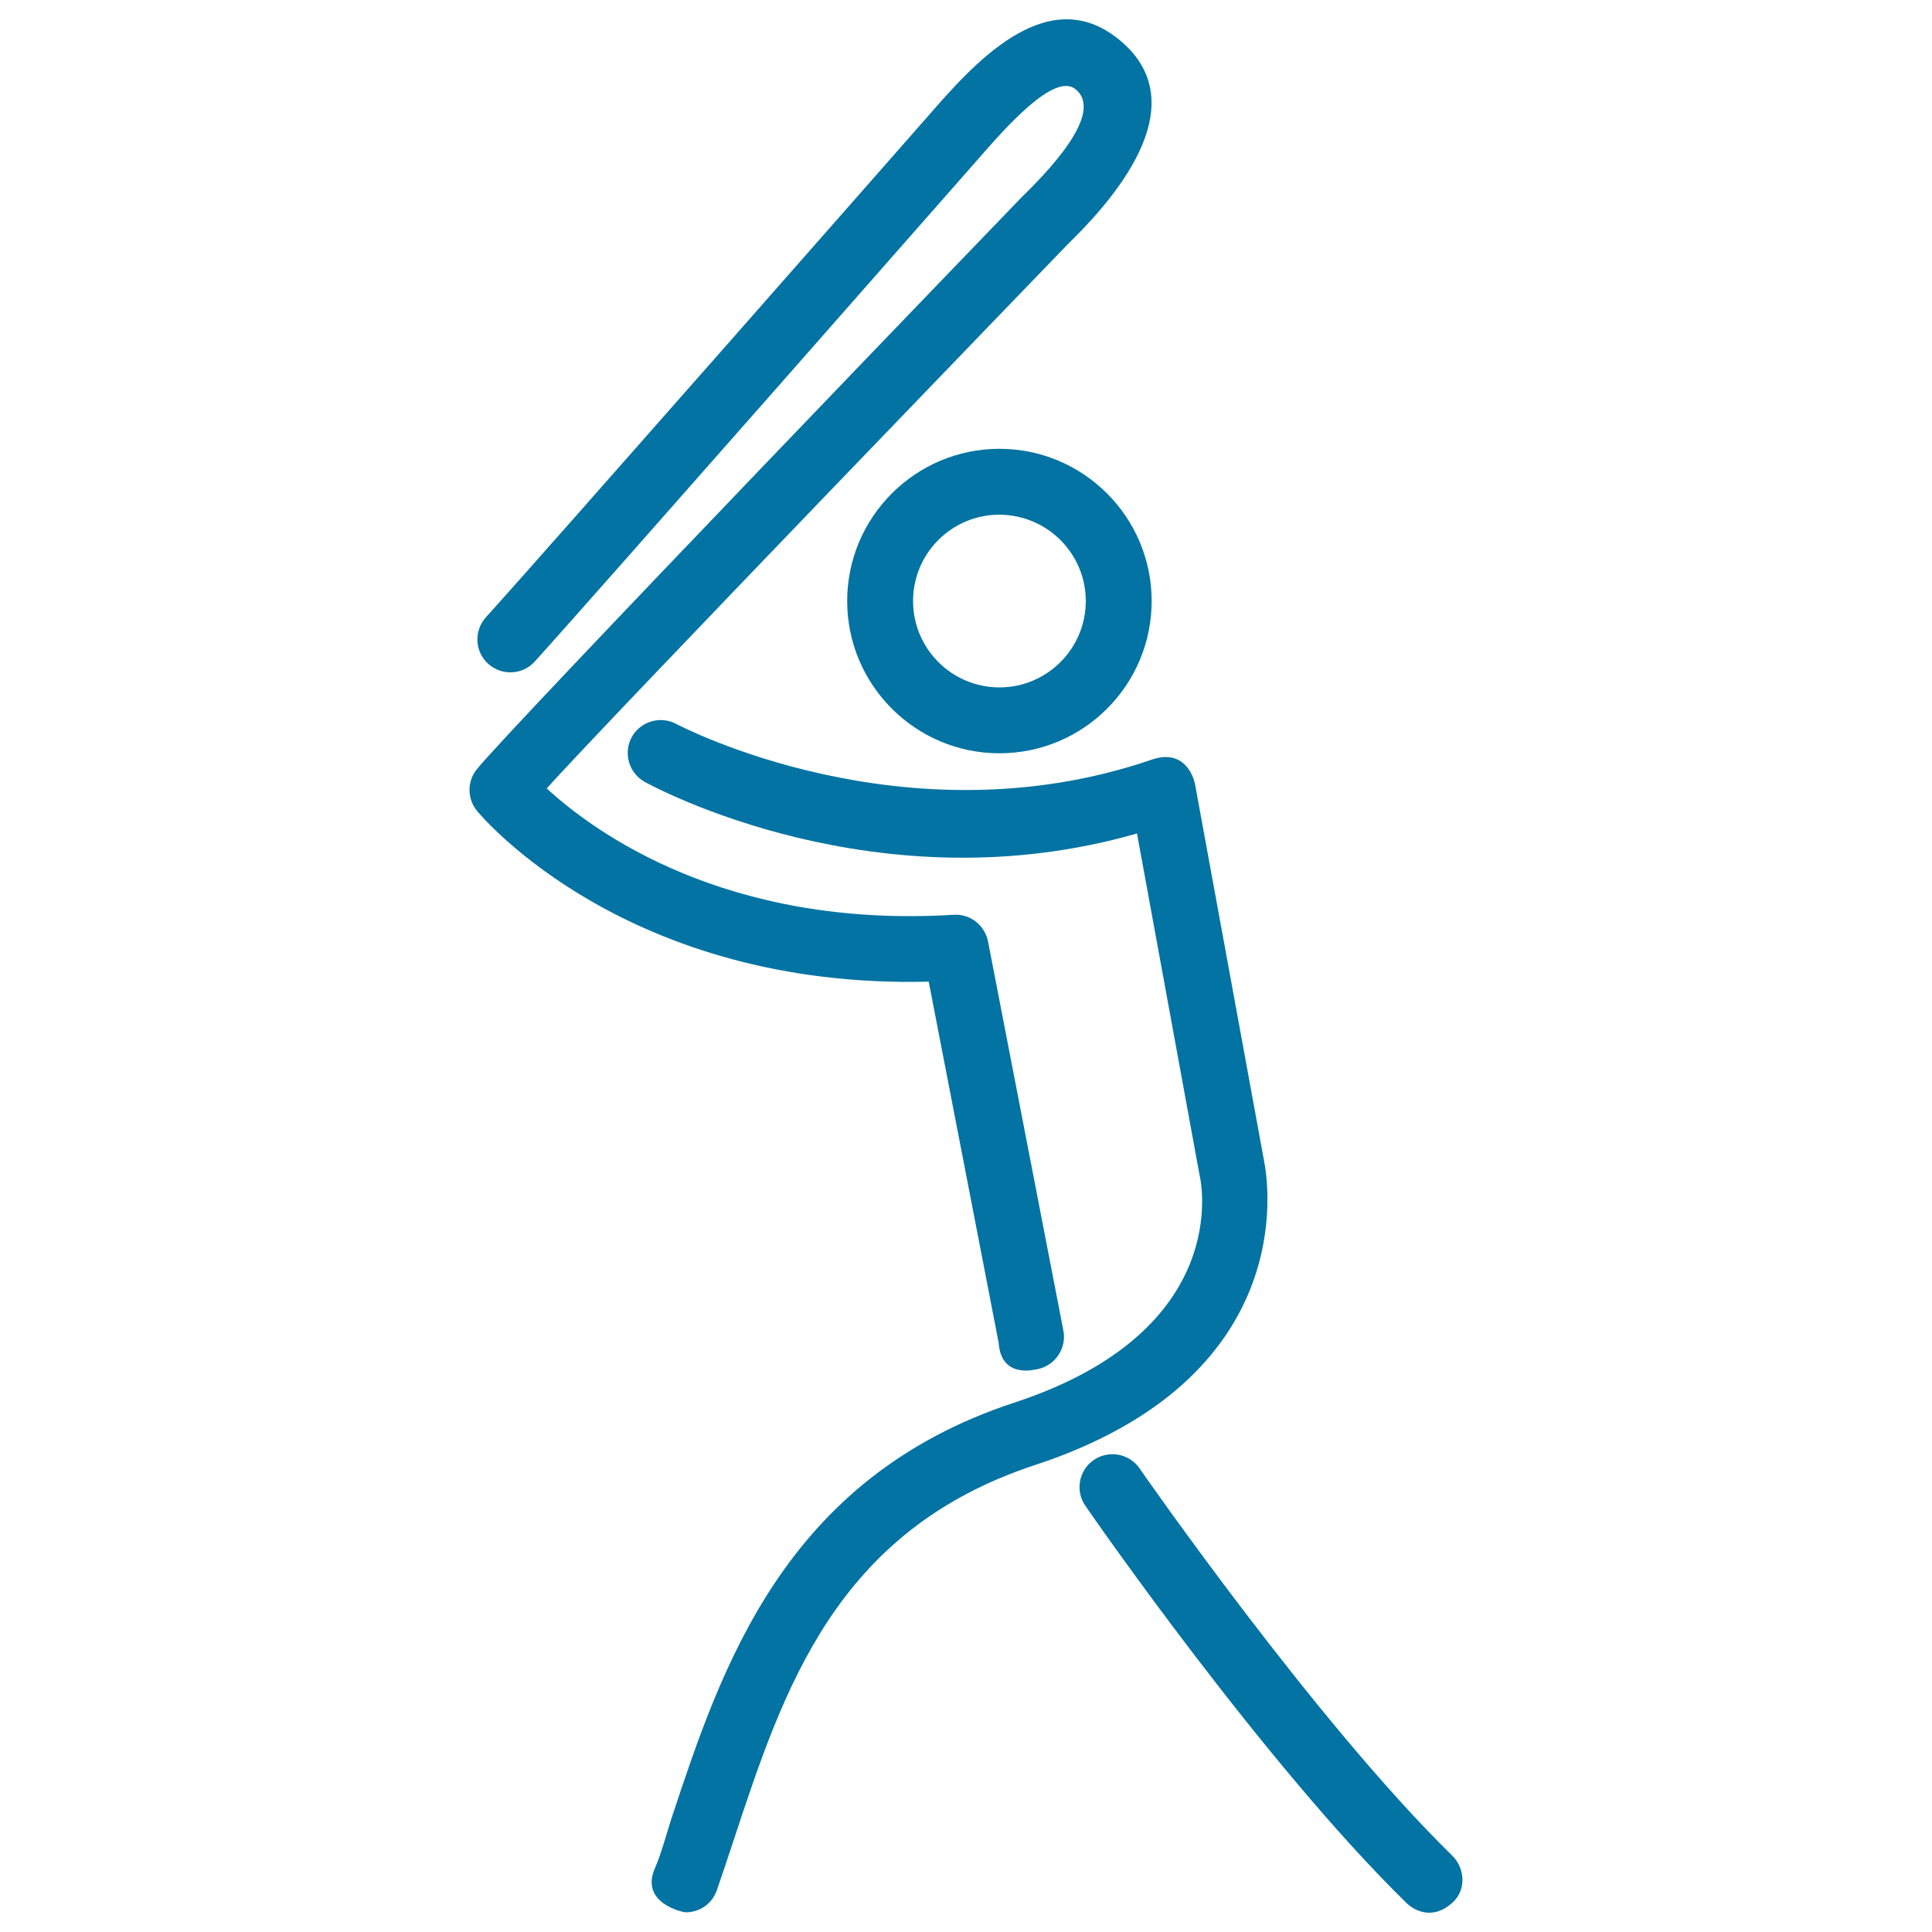
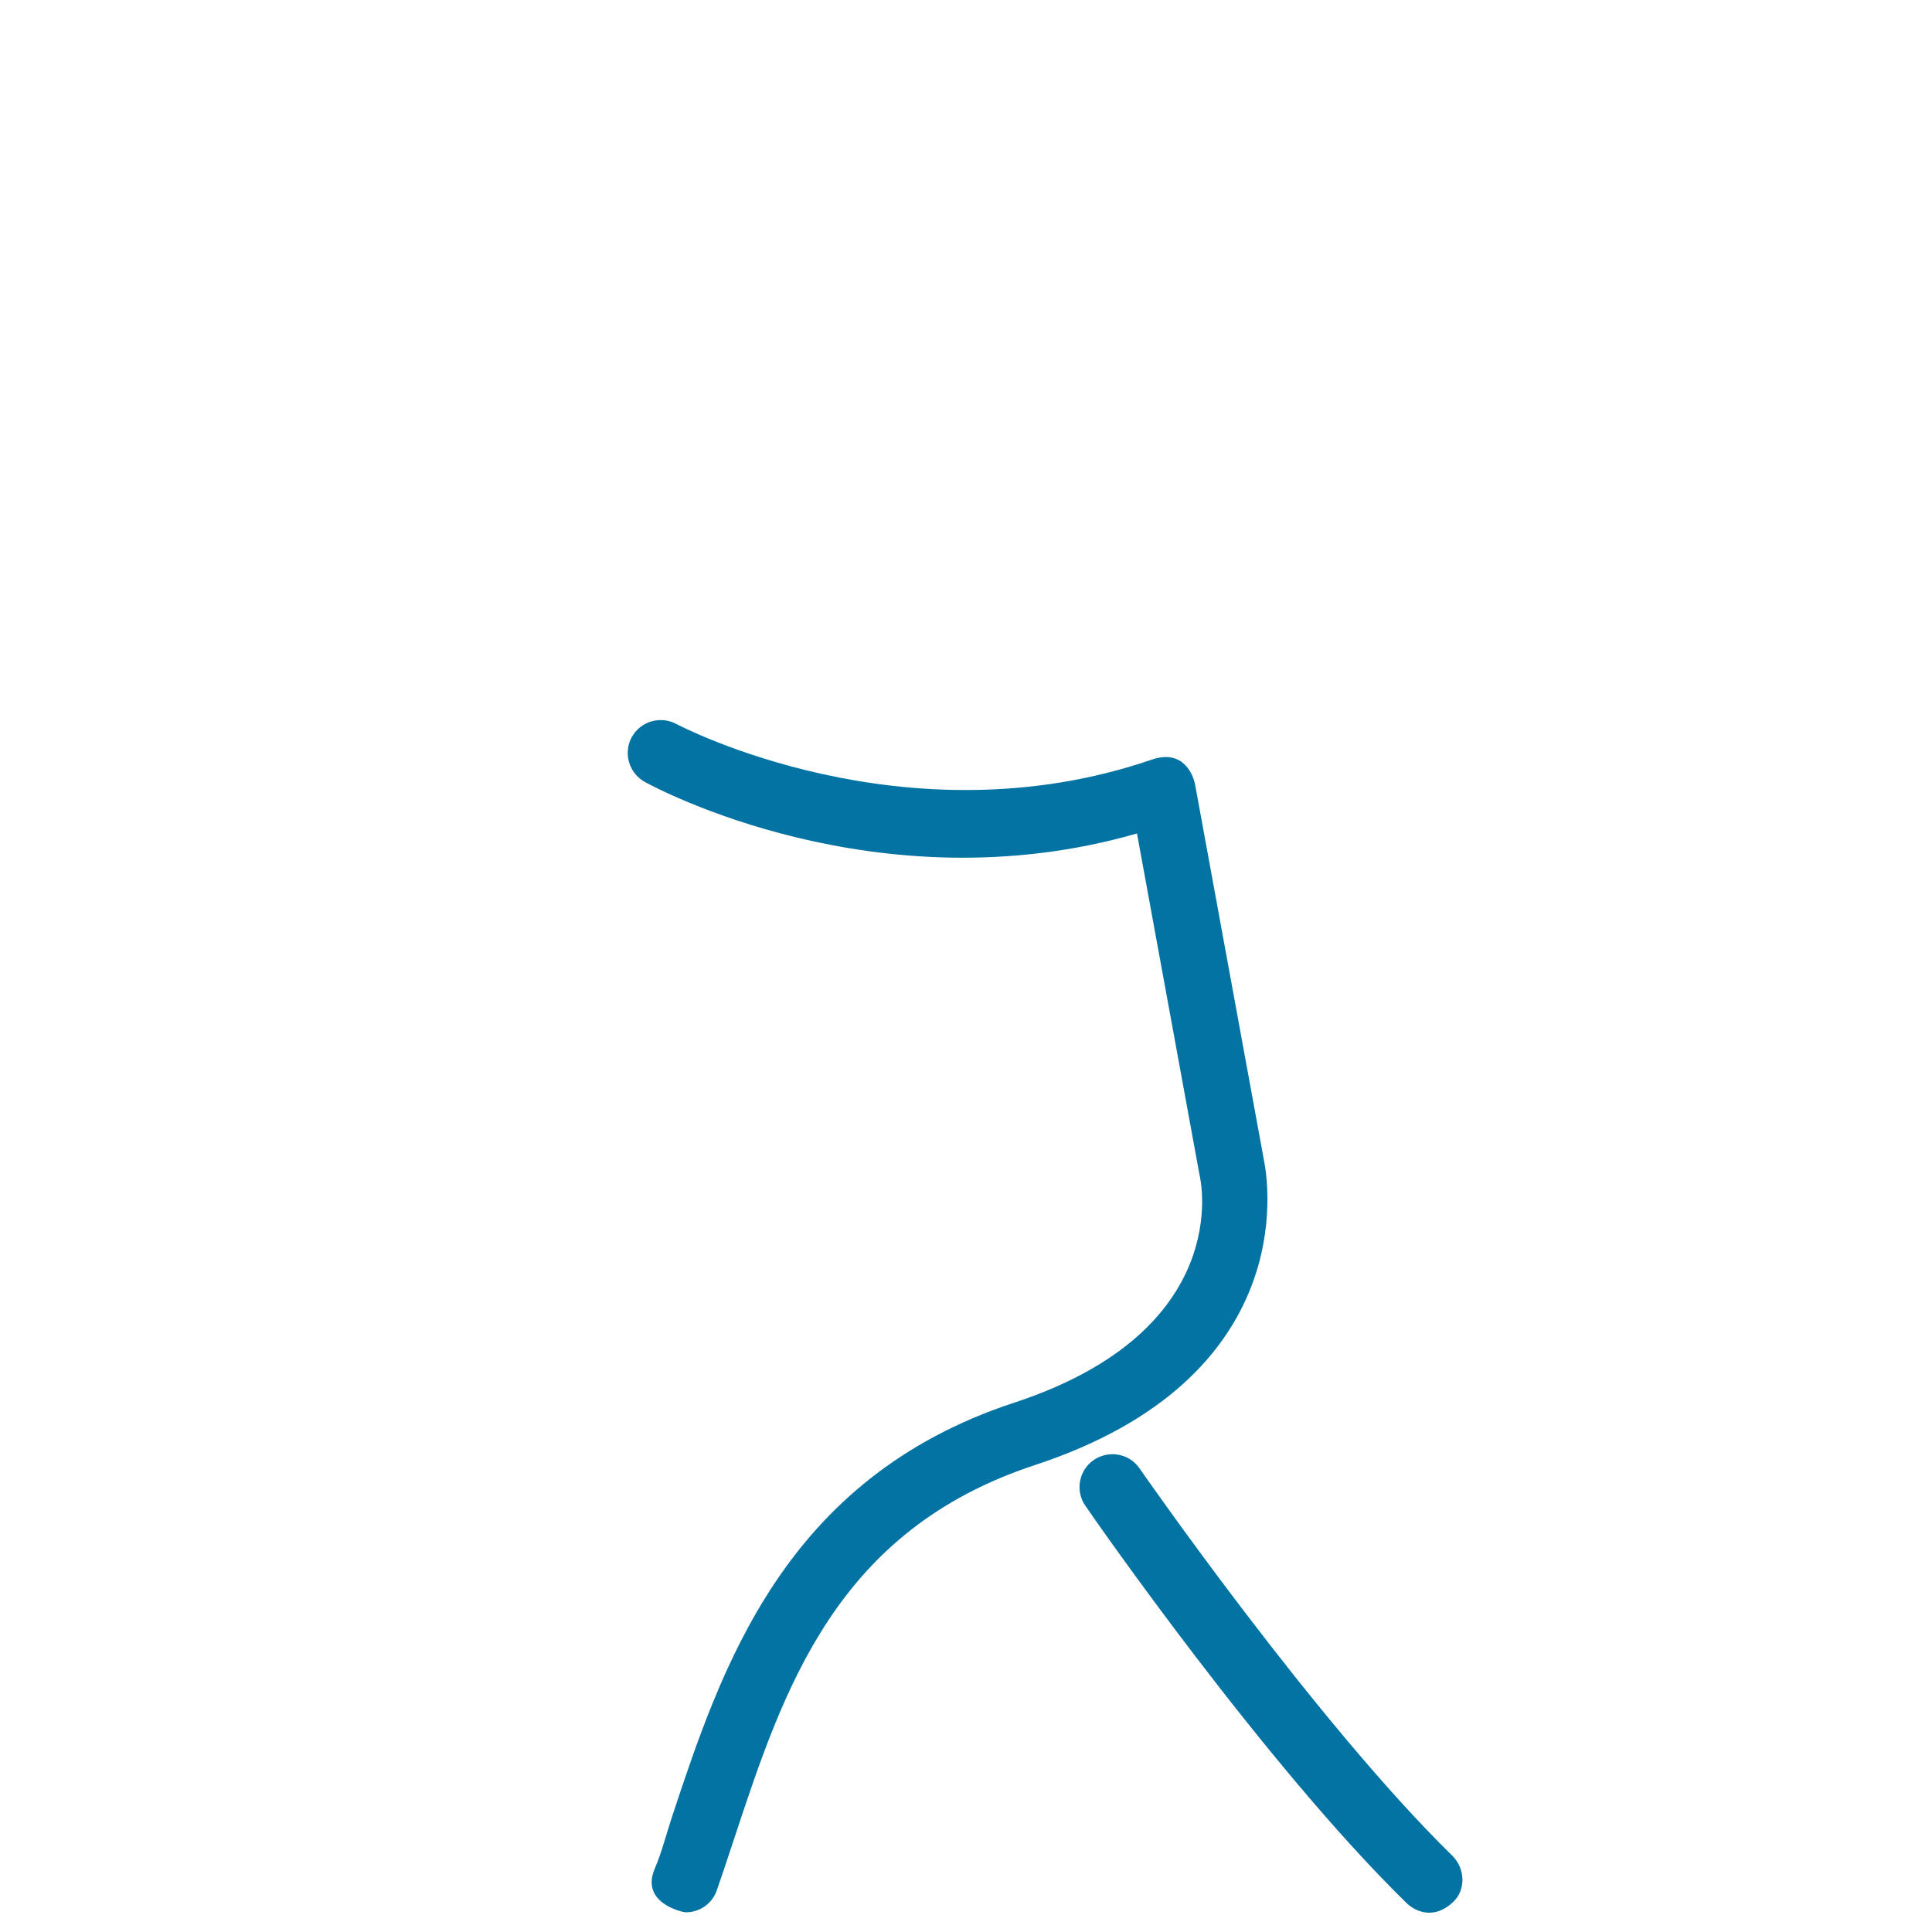
<svg xmlns="http://www.w3.org/2000/svg" viewBox="0 0 1000 1000" style="fill:#0273a2">
  <title>Baseball Player Playing Stick Man SVG icon</title>
  <g>
    <g>
-       <path d="M596.1,311.1c0-43.4-35.3-78.8-78.8-78.8c-43.4,0-78.8,35.3-78.8,78.8c0,43.4,35.3,78.8,78.8,78.8C560.8,389.9,596.1,354.6,596.1,311.1z M562,311.1c0,24.6-20,44.7-44.7,44.7c-24.6,0-44.7-20-44.7-44.7s20-44.7,44.7-44.7C542,266.5,562,286.5,562,311.1z" />
-       <path d="M516.9,695l-36.2-186.9c-155.6,3.9-230.6-84.5-233.8-88.4c-5.1-6.2-5.2-15.1-0.2-21.4c16.3-20.6,281.8-295.9,281.8-295.9c12.2-12,43.9-43.7,28.1-56.3c-11-8.8-36.6,20.5-50.2,36.1c-2.3,2.6-200.1,227.7-229.6,260.2c-6.3,7-17.1,7.5-24.1,1.2c-7-6.3-7.5-17.1-1.2-24.1c29.3-32.3,227-257.3,229.2-259.8C503.1,34,540.5-8.7,577.3,19c46.3,34.9-5.4,88.6-24.9,107.7c0,0-245.1,253.8-269.4,281.4c24.1,22.2,92.4,72.6,210.6,65.4c8.6-0.6,16.1,5.4,17.8,13.8l39,201.4c1.8,9.2-4.3,18.2-13.5,20C535.8,708.8,518.2,713.9,516.9,695z" />
      <path d="M355,989.8c-1.9,0-23.7-4.9-16.1-22.6c3.5-8.1,5.7-16.8,8.5-25.5c26-78.6,58.3-176.5,177.6-215.7c113.5-37.3,96.7-114.5,95.9-117.8c-0.1-0.3-0.1-0.7-0.2-1l-32.2-175.8c-134.1,38.6-249.7-23.9-254.8-26.7c-8.2-4.6-11.2-14.9-6.7-23.2c4.6-8.2,14.9-11.2,23.2-6.7l0,0c1.2,0.6,118.1,62.2,245.9,18.4c16.5-5.7,21.6,8.1,22.5,13L654.3,601c2.3,11.7,18.2,112.3-118.6,157.3c-103,33.9-129.9,115.3-155.9,194c-2.9,8.8-5.8,17.5-8.7,25.9C368.7,985.4,362.1,989.8,355,989.8z" />
      <path d="M727.9,984.9c-73.4-71.8-162.4-200-166.1-205.5c-5.4-7.7-3.4-18.4,4.3-23.7c7.8-5.3,18.4-3.4,23.7,4.3c0.9,1.3,90.9,131,161.9,200.5c6.7,6.6,7.2,17.8,0.3,24.1C741.1,994.7,731.2,988.2,727.9,984.9z" />
    </g>
  </g>
</svg>